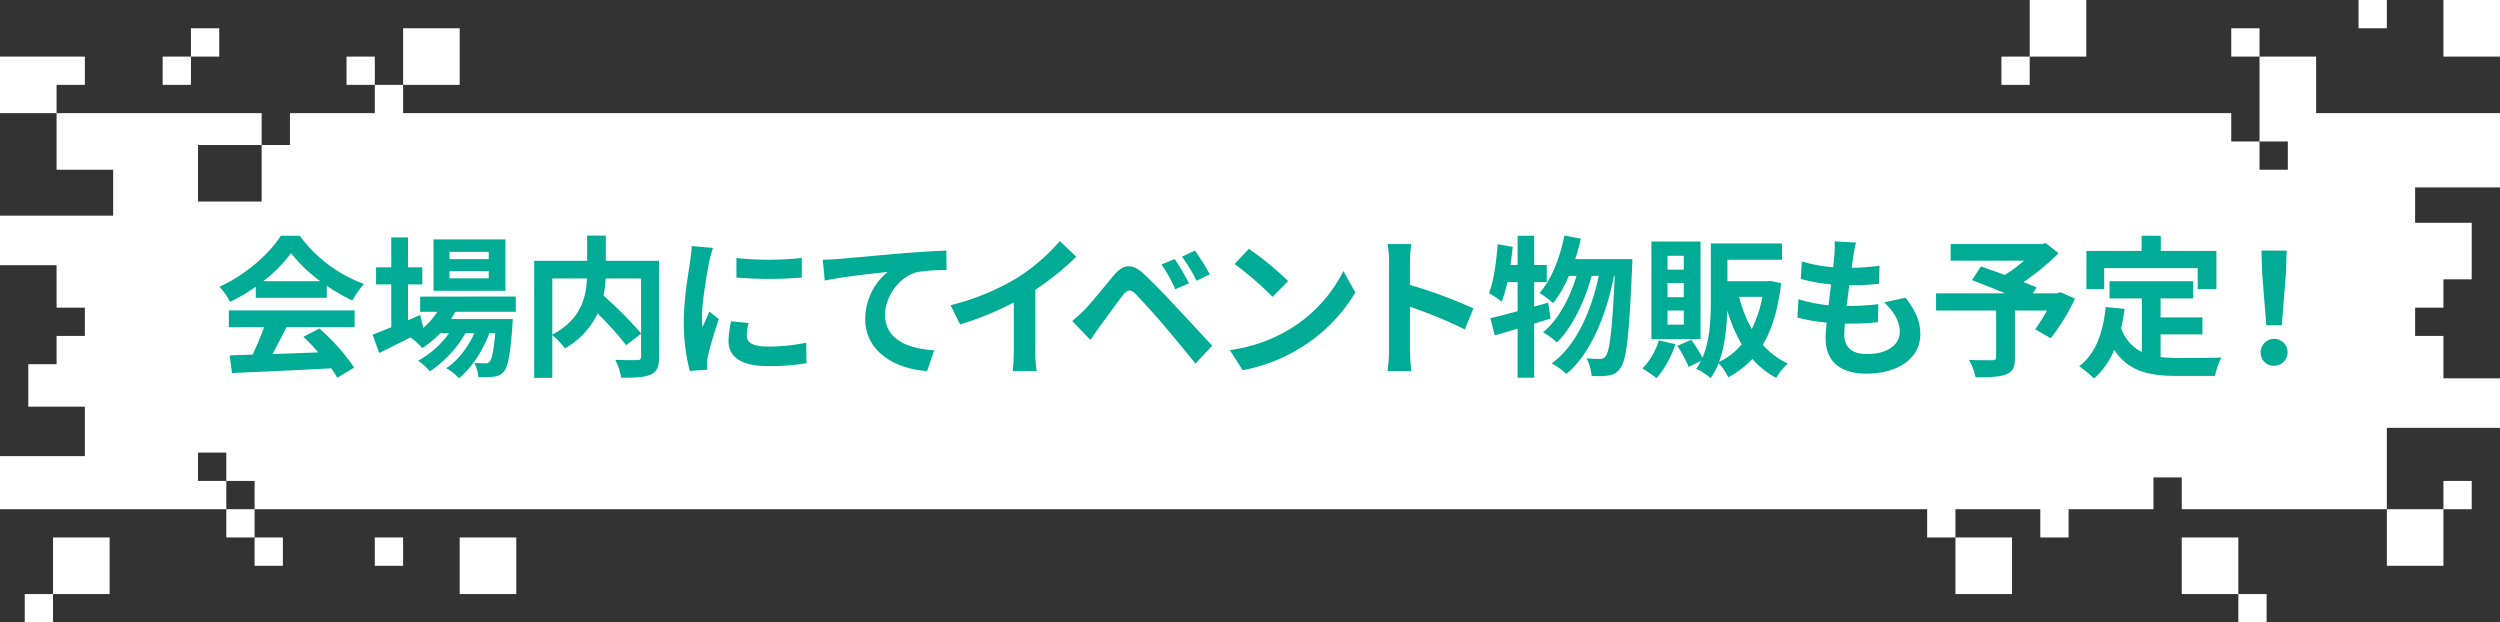
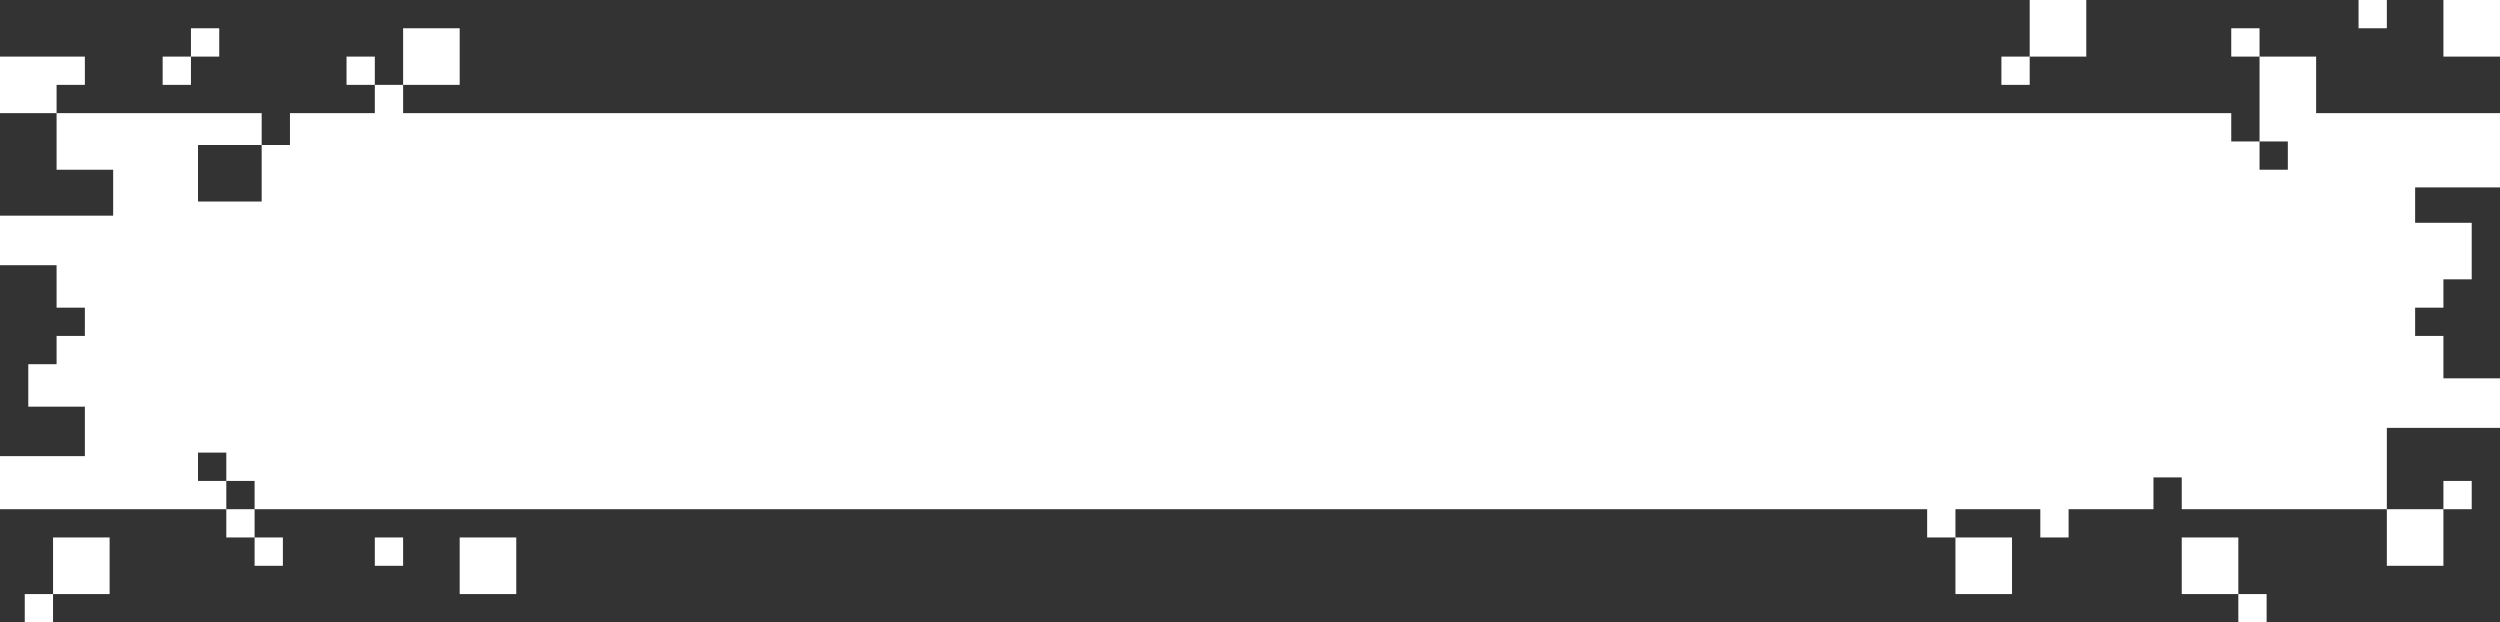
<svg xmlns="http://www.w3.org/2000/svg" id="テキスト" width="707" height="176" viewBox="0 0 707 176">
  <rect x="0" y="0" width="707" height="176" fill="#333333" stroke="none" />
  <defs>
    <style>
      .cls-1 {
        fill: #fff;
      }

      .cls-1, .cls-2 {
        fill-rule: evenodd;
      }

      .cls-2 {
        fill: #00ac96;
      }
    </style>
  </defs>
  <g id="帯">
    <path id="長方形_2_のコピー_2" data-name="長方形 2 のコピー 2" class="cls-1" d="M752,6885H736v16h16v-16Zm-131,16h16v-16H621v16Zm-8,8h8v-8h-8v8Zm57-24h8v-8h-8v8Zm8,8h8v-8h-8v8Zm34,0h8v-8h-8v8Zm511-25v9h58v-23h32v-14h-16v-12h-8v-8h8v-8h8v-16h-16v-10h24v-21h-68v8h8v8h-8v-8h-8v-8H688v9h-8v16H662v-16h18v-9H622v16h16v13H606v14h16v12h8v8h-8v8h-8v12h16v14H606v15h64v-8h-8v-8h8v8h8v8h537v-9h8ZM630,6749h-8v8h8v-8Zm30,0h8v-8h-8v8Zm60,8h16v-16H720v16Zm-16,0h8v-8h-8v8Zm8,8h8v-8h-8v8Zm-60-8h8v-8h-8v8Zm-46,8h16v-16H606v16Zm699,104h-8v8h8v-8Zm-82,32h16v-16h-16v16Zm-64,0h16v-16h-16v16Zm-8-16h8v-8h-8v8Zm32,0h8v-8h-8v8Zm56,24h8v-8h-8v8Zm42-16h16v-16h-16v16Zm32-160h-16v16h16v-16Zm-68,32h16v-16h-16v16Zm-65-16h16v-16h-16v16Zm-8,8h8v-8h-8v8Zm65-8h8v-8h-8v8Zm36-8h8v-8h-8v8Z" transform="translate(-606 -6733)" />
  </g>
-   <path id="会場内にてイベント物販も予定_のコピー" data-name="会場内にてイベント物販も予定！  のコピー" class="cls-2" d="M680.44,6812.52a38.963,38.963,0,0,0,7.869-7.95,41.609,41.609,0,0,0,8.256,7.95H680.44Zm-2.107,4.69h20.081v-3.4a51.646,51.646,0,0,0,7.224,4.18,26.281,26.281,0,0,1,3.31-4.69,39.354,39.354,0,0,1-18.188-13.63h-5.332c-3.225,5.07-10.062,11.18-17.372,14.4a20.2,20.2,0,0,1,3.01,4.3,48.777,48.777,0,0,0,7.267-4.3v3.14Zm-7.611,8.3H680.7a82.41,82.41,0,0,1-3.268,7.78l-6.493.22,0.688,4.99c7.31-.35,17.931-0.78,28.036-1.34a22.9,22.9,0,0,1,1.72,2.67l4.773-2.88a57.56,57.56,0,0,0-9.847-11.05l-4.515,2.36a51.019,51.019,0,0,1,4.214,4.39c-4.386.17-8.815,0.34-12.943,0.47,1.29-2.41,2.709-5.07,3.956-7.61h19.264v-4.73H670.722v4.73Zm73.491-19.22H733.119v-2.06h11.094v2.06Zm0,5.42H733.119v-2.07h11.094v2.07Zm4.73-11.01H728.6v14.53h20.339V6800.7Zm2.924,20.47v-4.3H724.82v4.3h4.859a21.287,21.287,0,0,1-3.956,4.56l-0.9-3.66-3.44,1.51v-10.15h4.042v-4.82H721.38v-8.47h-4.73v8.47h-4.3v4.82h4.3v12.12c-2.021.82-3.827,1.55-5.289,2.11l1.892,5.16c2.623-1.29,5.719-2.84,8.815-4.39a18.023,18.023,0,0,1,3.354,3.01,26.284,26.284,0,0,0,5.031-4.21h2.537a25.94,25.94,0,0,1-8.772,7.78,15.057,15.057,0,0,1,3.354,3.01,32.732,32.732,0,0,0,10.062-10.79h2.537c-1.849,4-4.73,7.83-8,9.89a14.115,14.115,0,0,1,3.612,2.84c3.483-2.71,6.837-7.91,8.6-12.73h1.677c-0.473,5.2-.989,7.4-1.591,8.04a1.463,1.463,0,0,1-1.29.47c-0.559,0-1.677,0-3.053-.13a10.246,10.246,0,0,1,1.161,4,26.565,26.565,0,0,0,4.343-.08,4.044,4.044,0,0,0,2.838-1.46c1.161-1.25,1.849-4.69,2.451-13.08,0.043-.6.086-1.76,0.086-1.76H733.549c0.43-.69.86-1.37,1.2-2.06h17.114Zm35.432-9.42v15.52a112.946,112.946,0,0,0-10.621-10.66,32.666,32.666,0,0,0,.6-4.86H787.3Zm-25.112,0h9.8c-0.215,5.29-1.677,11.65-9.8,15.87v-15.87Zm30.186-4.99h-15.05v-7.14h-5.289v7.14H757.07v33.11h5.117v-12.12a20.663,20.663,0,0,1,3.569,3.78,22.319,22.319,0,0,0,9.245-9.89,89.481,89.481,0,0,1,8.084,8.99l4.214-3.27v6.45c0,0.77-.258.99-1.075,1.03-0.817,0-3.7.04-6.235-.09a16.887,16.887,0,0,1,1.677,5.08c3.827,0,6.579-.09,8.342-0.9,1.806-.82,2.365-2.24,2.365-4.99v-27.18Zm21.887-.77v5.5a114.144,114.144,0,0,0,18.49,0v-5.54A89.115,89.115,0,0,1,814.26,6805.99Zm3.44,18.36-4.945-.47a26.223,26.223,0,0,0-.731,5.59c0,4.42,3.569,7.05,10.965,7.05a60.49,60.49,0,0,0,11.094-.82L834,6829.9a51.082,51.082,0,0,1-10.793,1.11c-4.386,0-6.02-1.16-6.02-3.05A14.593,14.593,0,0,1,817.7,6824.35Zm-10.062-21.24-6.02-.52c-0.043,1.38-.3,3.01-0.43,4.22-0.473,3.31-1.806,10.57-1.806,17.02a54.9,54.9,0,0,0,1.677,14.06l4.988-.34c-0.043-.6-0.086-1.29-0.086-1.76a12.9,12.9,0,0,1,.215-2.02c0.473-2.28,1.892-6.97,3.1-10.54l-2.666-2.11c-0.6,1.42-1.29,2.93-1.935,4.39a20.743,20.743,0,0,1-.172-2.79c0-4.3,1.5-12.9,2.064-15.79C806.735,6806.16,807.294,6804.01,807.638,6803.11Zm31.042,3.35,0.559,5.89c4.988-1.07,13.76-2.02,17.8-2.45a17.322,17.322,0,0,0-6.364,13.29c0,9.29,8.514,14.14,17.5,14.75l2.021-5.89c-7.267-.39-13.889-2.97-13.889-10.02,0-5.12,3.87-10.71,9.073-12.09a48.961,48.961,0,0,1,8.3-.55l-0.043-5.51c-3.01.09-7.74,0.39-12.169,0.73-7.869.69-14.964,1.34-18.533,1.64C842.077,6806.33,840.4,6806.42,838.68,6806.46Zm36.129,12.86,2.709,5.42a85.678,85.678,0,0,0,15.178-6.2v13.76a48.289,48.289,0,0,1-.3,5.64h6.794a29.622,29.622,0,0,1-.387-5.64v-17.37a78.413,78.413,0,0,0,11.567-9.33l-4.644-4.43a55,55,0,0,1-12.126,10.45A68.993,68.993,0,0,1,874.809,6819.32Zm63.386-13.07-3.741,1.54a39.213,39.213,0,0,1,3.913,7.01l3.87-1.67A63.626,63.626,0,0,0,938.2,6806.25Zm5.761-2.37-3.7,1.68a44.891,44.891,0,0,1,4.127,6.84l3.741-1.81A62.124,62.124,0,0,0,943.956,6803.88Zm-34.743,19.91,5.16,5.33c0.774-1.12,1.806-2.62,2.795-4,1.72-2.32,4.773-6.58,6.45-8.73,1.247-1.54,2.15-1.63,3.526-.25,1.548,1.59,5.375,5.76,7.869,8.73,2.537,2.96,6.192,7.39,9.072,10.96l4.73-5.07c-3.311-3.53-7.7-8.3-10.577-11.36-2.58-2.79-5.891-6.23-8.772-8.94-3.354-3.14-5.891-2.67-8.428.34-2.967,3.53-6.321,7.74-8.256,9.72A48,48,0,0,1,909.213,6823.79Zm49.966-20.42-4.042,4.3a89.818,89.818,0,0,1,10.75,9.28l4.386-4.47A86.97,86.97,0,0,0,959.179,6803.37ZM953.8,6832l3.612,5.68a46.586,46.586,0,0,0,15.953-6.06,45.754,45.754,0,0,0,15.909-15.91l-3.354-6.07a40.438,40.438,0,0,1-15.651,16.73A44.284,44.284,0,0,1,953.8,6832Zm45.029-.08a47.229,47.229,0,0,1-.43,6.02h6.707c-0.17-1.77-.39-4.78-0.39-6.02v-12.17a122.661,122.661,0,0,1,15.53,6.41l2.45-5.94a140.061,140.061,0,0,0-17.98-6.66v-6.37a47.368,47.368,0,0,1,.39-5.16H998.4a29.931,29.931,0,0,1,.43,5.16v24.73Zm44.987-13.33-3.96,1.12v-6.93h3.57v-4.86h-3.57v-8.25h-4.68v8.25h-2.02c0.25-1.72.47-3.39,0.64-5.11l-4.26-.73c-0.38,5.07-1.11,10.44-2.45,13.84a37.076,37.076,0,0,1,3.62,2.37,40.394,40.394,0,0,0,1.59-5.51h2.88V6821c-2.93.81-5.55,1.5-7.7,1.97l1.25,4.86c1.98-.51,4.13-1.2,6.45-1.89v13.89h4.68v-15.31c1.6-.47,3.1-0.99,4.65-1.42Zm7.65-12.3c0.61-1.89,1.16-3.83,1.59-5.81l-4.64-.86c-1.29,6.33-3.65,12.47-7.05,16.22a28.8,28.8,0,0,1,3.87,2.88,32.1,32.1,0,0,0,4.43-7.7h2.19c-1.89,6.23-5.25,12.6-9.5,15.95a18.155,18.155,0,0,1,3.91,2.88c4.34-4.12,7.96-11.82,9.85-18.83h2.02c-2.15,10.06-6.45,19.82-13.33,24.77a18.982,18.982,0,0,1,4.17,2.96c6.92-5.72,11.35-16.89,13.46-27.73h0.21c-0.68,15.44-1.46,21.28-2.53,22.66a1.818,1.818,0,0,1-1.59.82,33.352,33.352,0,0,1-3.83-.18,14.433,14.433,0,0,1,1.42,4.99,23.928,23.928,0,0,0,4.86-.13,4.7,4.7,0,0,0,3.35-2.23c1.63-2.15,2.41-9.16,3.23-28.34,0.04-.6.08-2.32,0.08-2.32h-16.17Zm30.71,2.97h-4.6v-3.92h4.6v3.92Zm0,7.78h-4.6v-4h4.6v4Zm0,7.78h-4.6v-4h4.6v4Zm4.73-23.52h-13.89v27.61h13.89V6801.3Zm-11.79,27.95a19.564,19.564,0,0,1-4.64,7.96,32.15,32.15,0,0,1,4,2.75,28.626,28.626,0,0,0,5.33-9.63Zm17.03,6.11c1.68-4.56,2.19-9.89,2.32-14.58a44.165,44.165,0,0,0,4.09,9.59A18.949,18.949,0,0,1,1092.15,6835.36Zm12.26-18.41a34.161,34.161,0,0,1-3.01,9.12,37.266,37.266,0,0,1-3.57-9.12h6.58Zm2.28-4.51-0.82.08h-11.35v-6.06h15.43v-4.6h-20.12v16.13c0,4.98-.22,11.18-2.36,16.16a37.509,37.509,0,0,0-3.19-5.03l-3.95,1.68a30.8,30.8,0,0,1,3.22,5.98l3.49-1.72a14.81,14.81,0,0,1-1.34,2.23,21.184,21.184,0,0,1,4.09,2.62,19.394,19.394,0,0,0,2.23-4.21,17.509,17.509,0,0,1,2.75,4,25.6,25.6,0,0,0,6.8-5.2,23.487,23.487,0,0,0,6.75,5.37,17.516,17.516,0,0,1,3.27-4.08,20.533,20.533,0,0,1-7.05-5.29c2.62-4.43,4.34-10.15,5.16-17.42Zm24.19-10.84-6.07-.34a22.413,22.413,0,0,1-.04,3.83c-0.08.98-.21,2.15-0.34,3.48a40.5,40.5,0,0,1-8.86-1.64l-0.3,4.95a50.526,50.526,0,0,0,8.56,1.55c-0.22,1.93-.48,3.95-0.74,5.89a39.938,39.938,0,0,1-8.47-1.72l-0.3,5.2a47.577,47.577,0,0,0,8.26,1.42c-0.17,1.76-.3,3.31-0.3,4.34,0,7.18,4.77,10.11,11.52,10.11,9.42,0,15.27-4.65,15.27-11.14,0-3.65-1.34-6.71-4.17-10.32l-6.07,1.29c2.84,2.67,4.43,5.42,4.43,8.34,0,3.53-3.27,6.28-9.29,6.28-4.21,0-6.4-1.89-6.4-5.46,0-.77.08-1.85,0.17-3.14h1.72c2.71,0,5.2-.17,7.61-0.39l0.13-5.11a75.449,75.449,0,0,1-8.64.51h-0.31c0.22-1.93.48-3.95,0.74-5.84a79.5,79.5,0,0,0,8.38-.43l0.17-5.12a60.286,60.286,0,0,1-7.87.6c0.18-1.42.35-2.58,0.48-3.31A37.1,37.1,0,0,1,1130.88,6801.6Zm57.77,14.02-0.95.34h-6.79l1.03-1.67c-0.99-.48-2.28-0.95-3.7-1.51a70.931,70.931,0,0,0,9.93-8.17l-3.65-2.88-1.16.3h-25.71v4.69h20.76a44.225,44.225,0,0,1-5.46,4.04c-2.4-.9-4.81-1.72-6.75-2.41l-2.53,3.87c2.75,1.04,6.23,2.41,9.41,3.74h-19.56v4.86h16.98v13.2c0,0.65-.26.82-1.07,0.86-0.86,0-4.04,0-6.58-.08a17.579,17.579,0,0,1,1.85,4.9c3.7,0,6.49-.04,8.47-0.77,2.06-.74,2.66-2.03,2.66-4.73v-13.38h9.08a53.31,53.31,0,0,1-3.36,5.29l4.39,2.54a57.423,57.423,0,0,0,6.88-11.22Zm12.42-6.79h26.45v5.89h5.28v-10.75h-15.73v-4.3h-5.42v4.3h-15.61v10.75h5.03v-5.89Zm15.95,18.74h11.83v-4.81h-11.83v-5.38h9.21v-4.86h-23.65v4.86h9.15v15.18a11.594,11.594,0,0,1-5.84-6.75c0.38-1.72.69-3.52,0.94-5.46l-5.33-.52c-0.77,7.36-2.88,13.29-7.52,16.73a31.43,31.43,0,0,1,4.21,3.48,21.591,21.591,0,0,0,5.72-8.12c3.96,6.1,9.85,7.39,17.76,7.39h10.75a19.288,19.288,0,0,1,1.8-5.2c-2.88.13-9.97,0.13-12.29,0.13a45.089,45.089,0,0,1-4.91-.26v-6.41Zm29.89-2.58h4.39l1.16-14.7,0.22-6.41h-7.14l0.21,6.41Zm2.2,11.44a3.805,3.805,0,1,0-3.79-3.78A3.656,3.656,0,0,0,1249.11,6836.43Z" transform="translate(-606 -6733)" />
</svg>